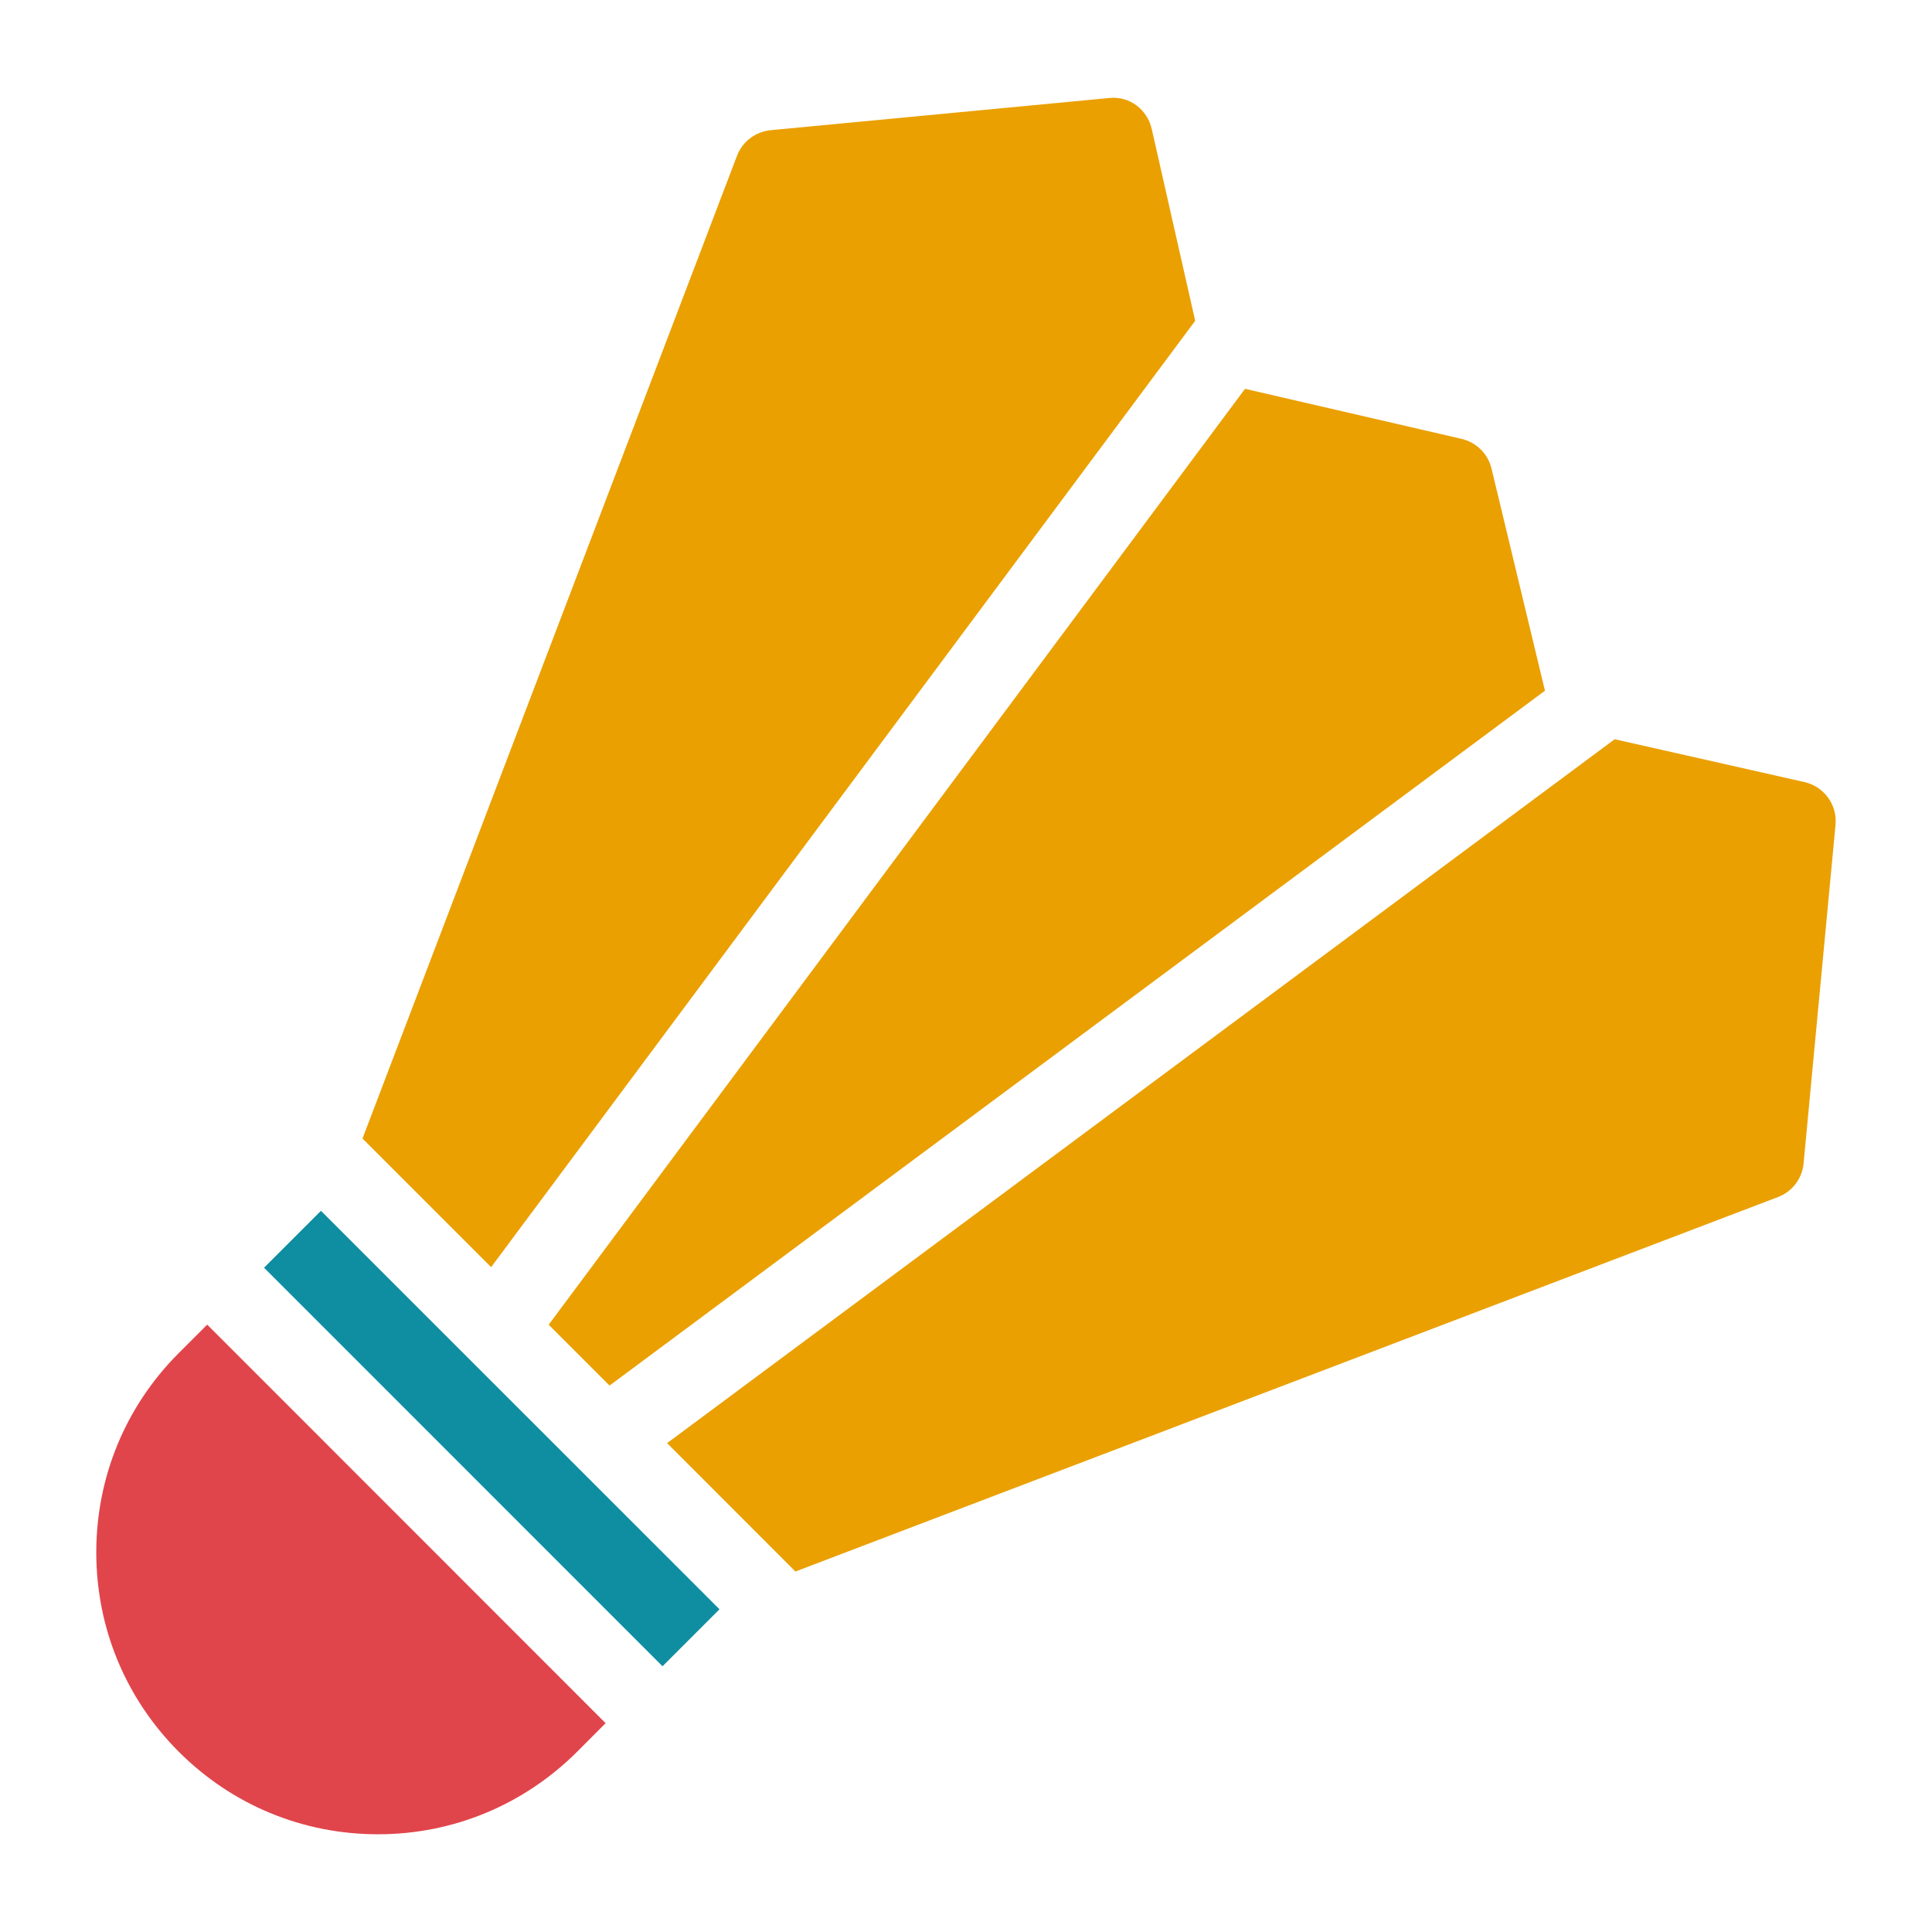
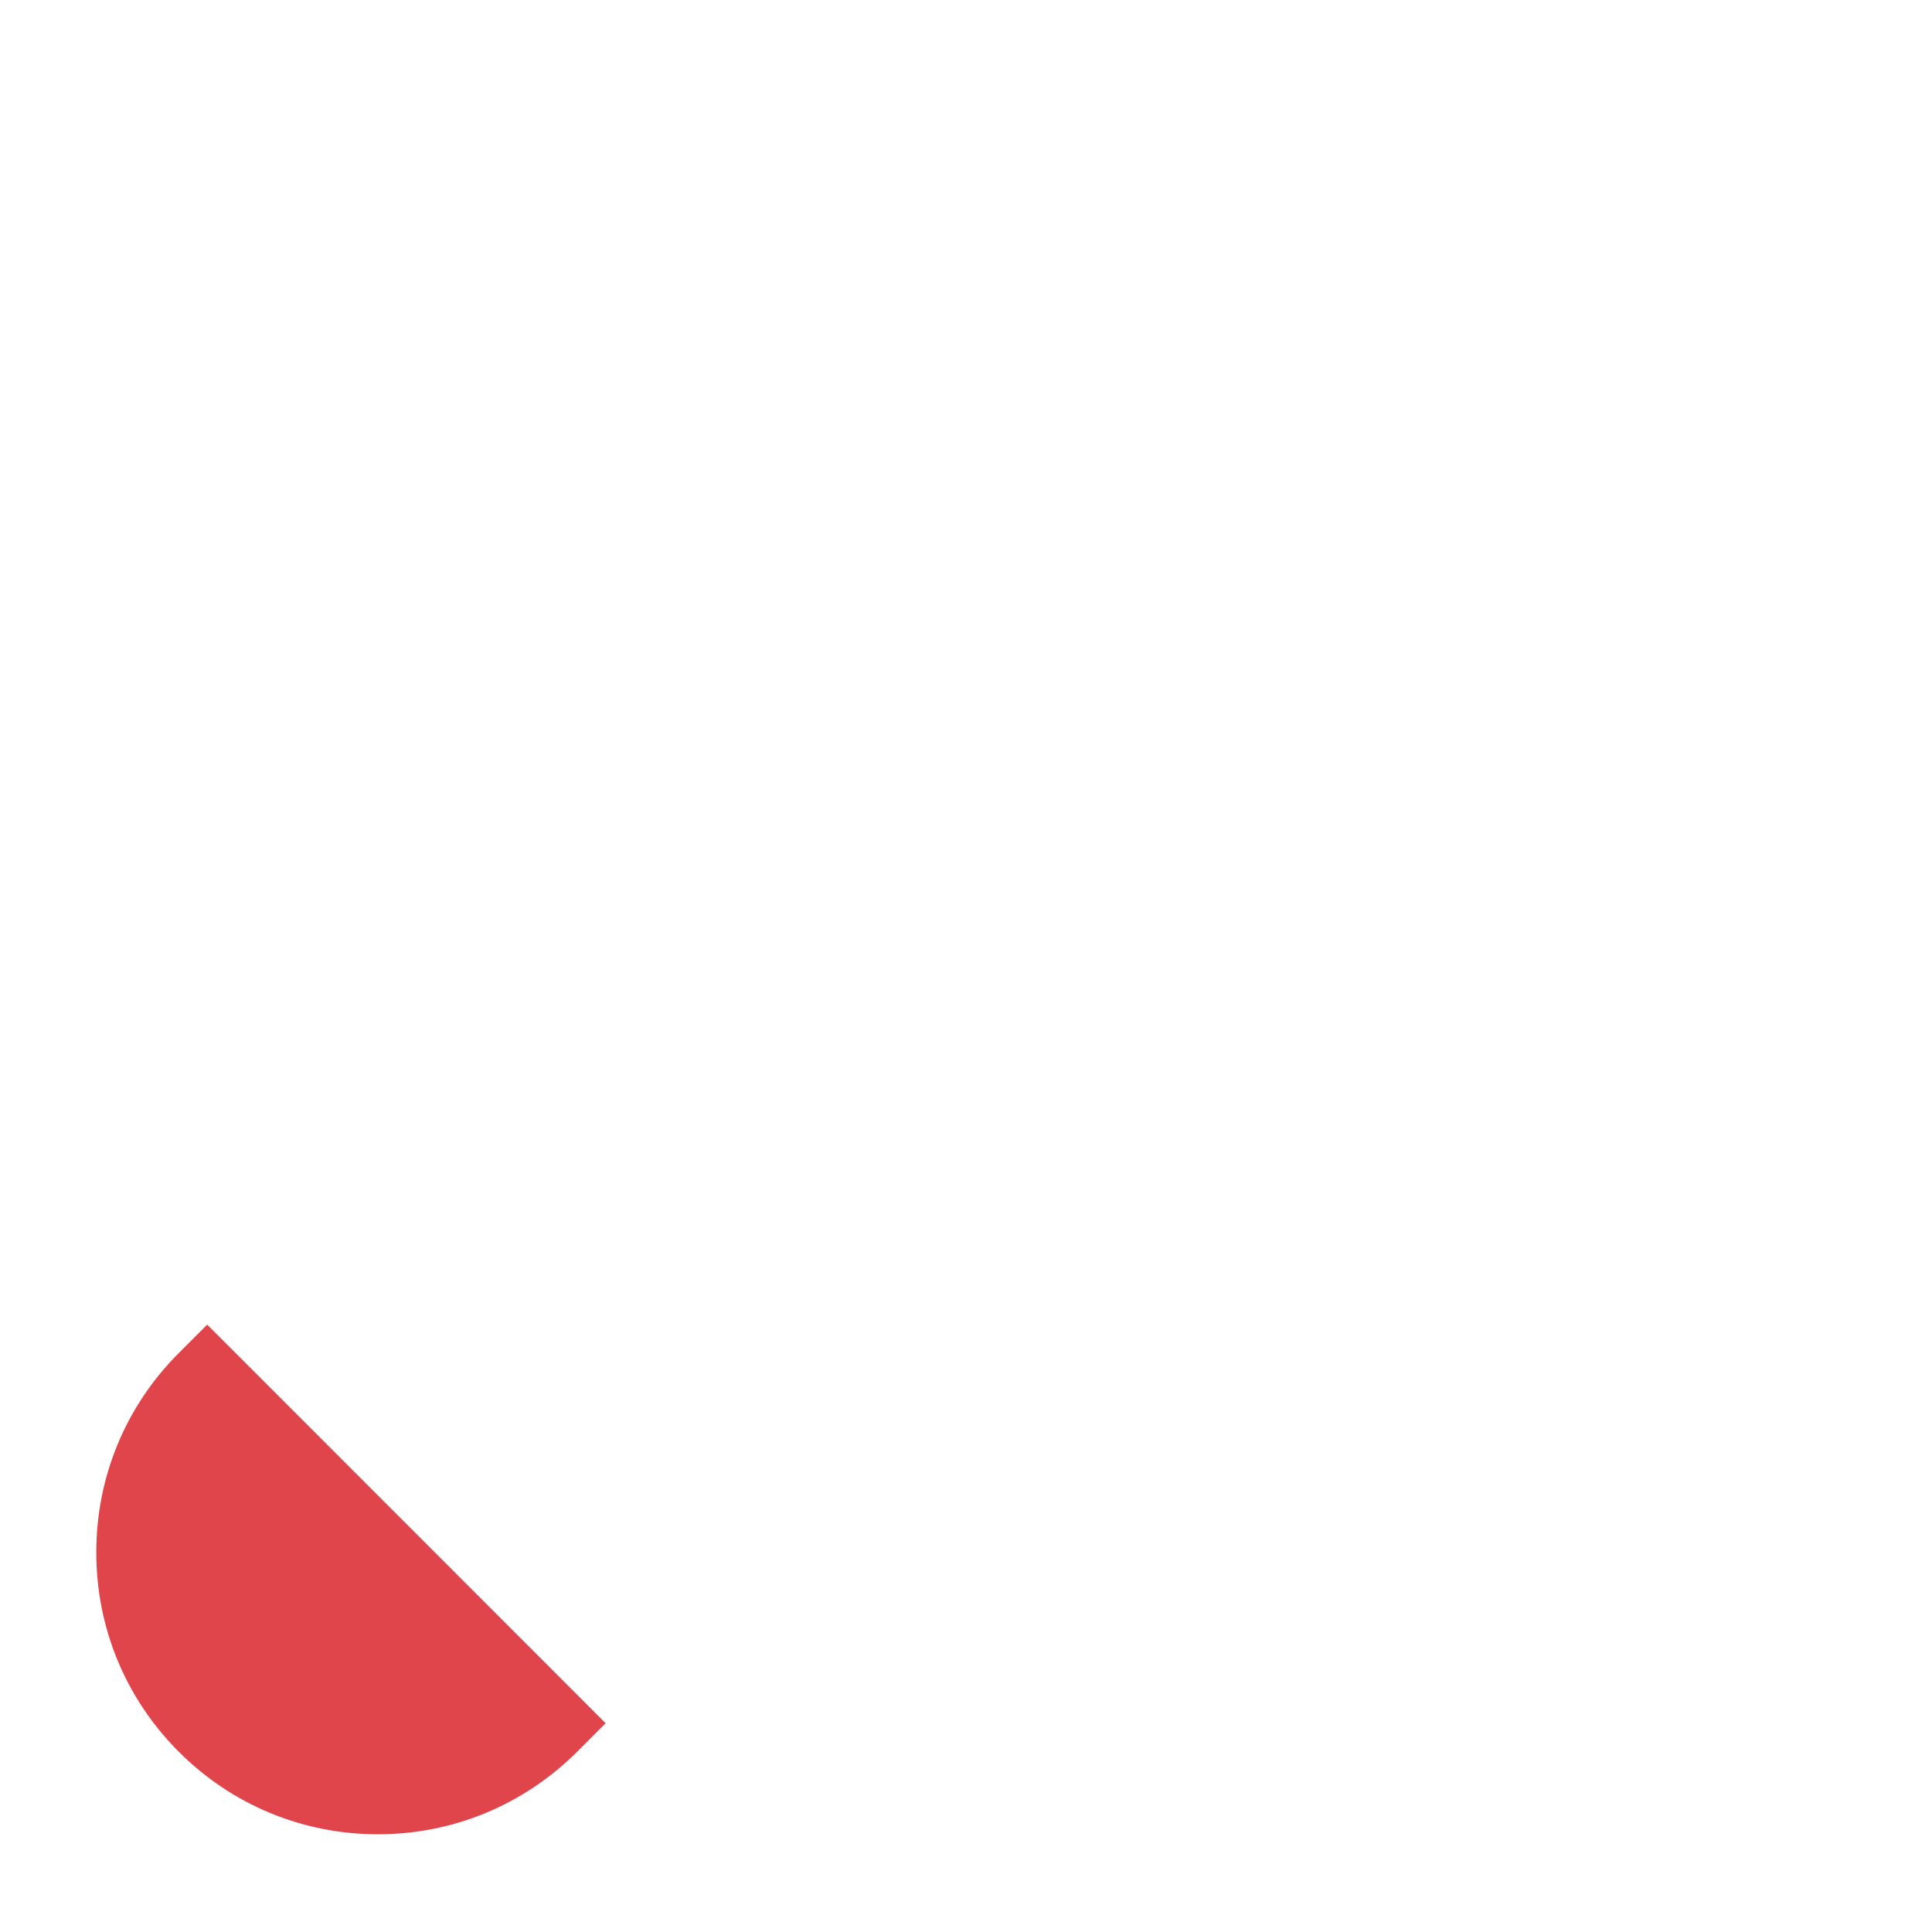
<svg xmlns="http://www.w3.org/2000/svg" version="1.1" id="Layer_2" x="0px" y="0px" width="24px" height="24px" viewBox="0 0 24 24" style="enable-background:new 0 0 24 24;" xml:space="preserve">
  <path style="fill:#E0454B;" d="M7.523,21.406l-4.949-4.951L2.22,16.809c-0.661,0.661-1.024,1.541-1.024,2.476  c0,0.934,0.363,1.813,1.024,2.475c0.66,0.661,1.539,1.026,2.475,1.026S6.508,22.42,7.17,21.76L7.523,21.406L7.523,21.406  L7.523,21.406z" />
-   <polygon style="fill:#0F8EA1;" points="8.938,19.991 3.987,15.041 3.281,15.747 3.28,15.748 8.23,20.699 " />
-   <path style="fill:#EAA001;" d="M6.101,15.741l8.746-11.756l-0.539-2.38c-0.055-0.245-0.277-0.417-0.535-0.387L9.575,1.617  c-0.19,0.018-0.353,0.142-0.42,0.319L4.503,14.143L6.101,15.741z" />
-   <path style="fill:#EAA001;" d="M7.572,17.212l11.62-8.632l-0.664-2.76c-0.045-0.185-0.189-0.326-0.375-0.369L15.466,4.83  L6.816,16.456L7.572,17.212z" />
-   <path style="fill:#EAA001;" d="M22.415,9.715l-2.357-0.532L8.287,17.927l1.594,1.595l12.206-4.652  c0.178-0.067,0.301-0.23,0.318-0.42l0.396-4.198C22.827,10,22.661,9.771,22.415,9.715z" />
</svg>